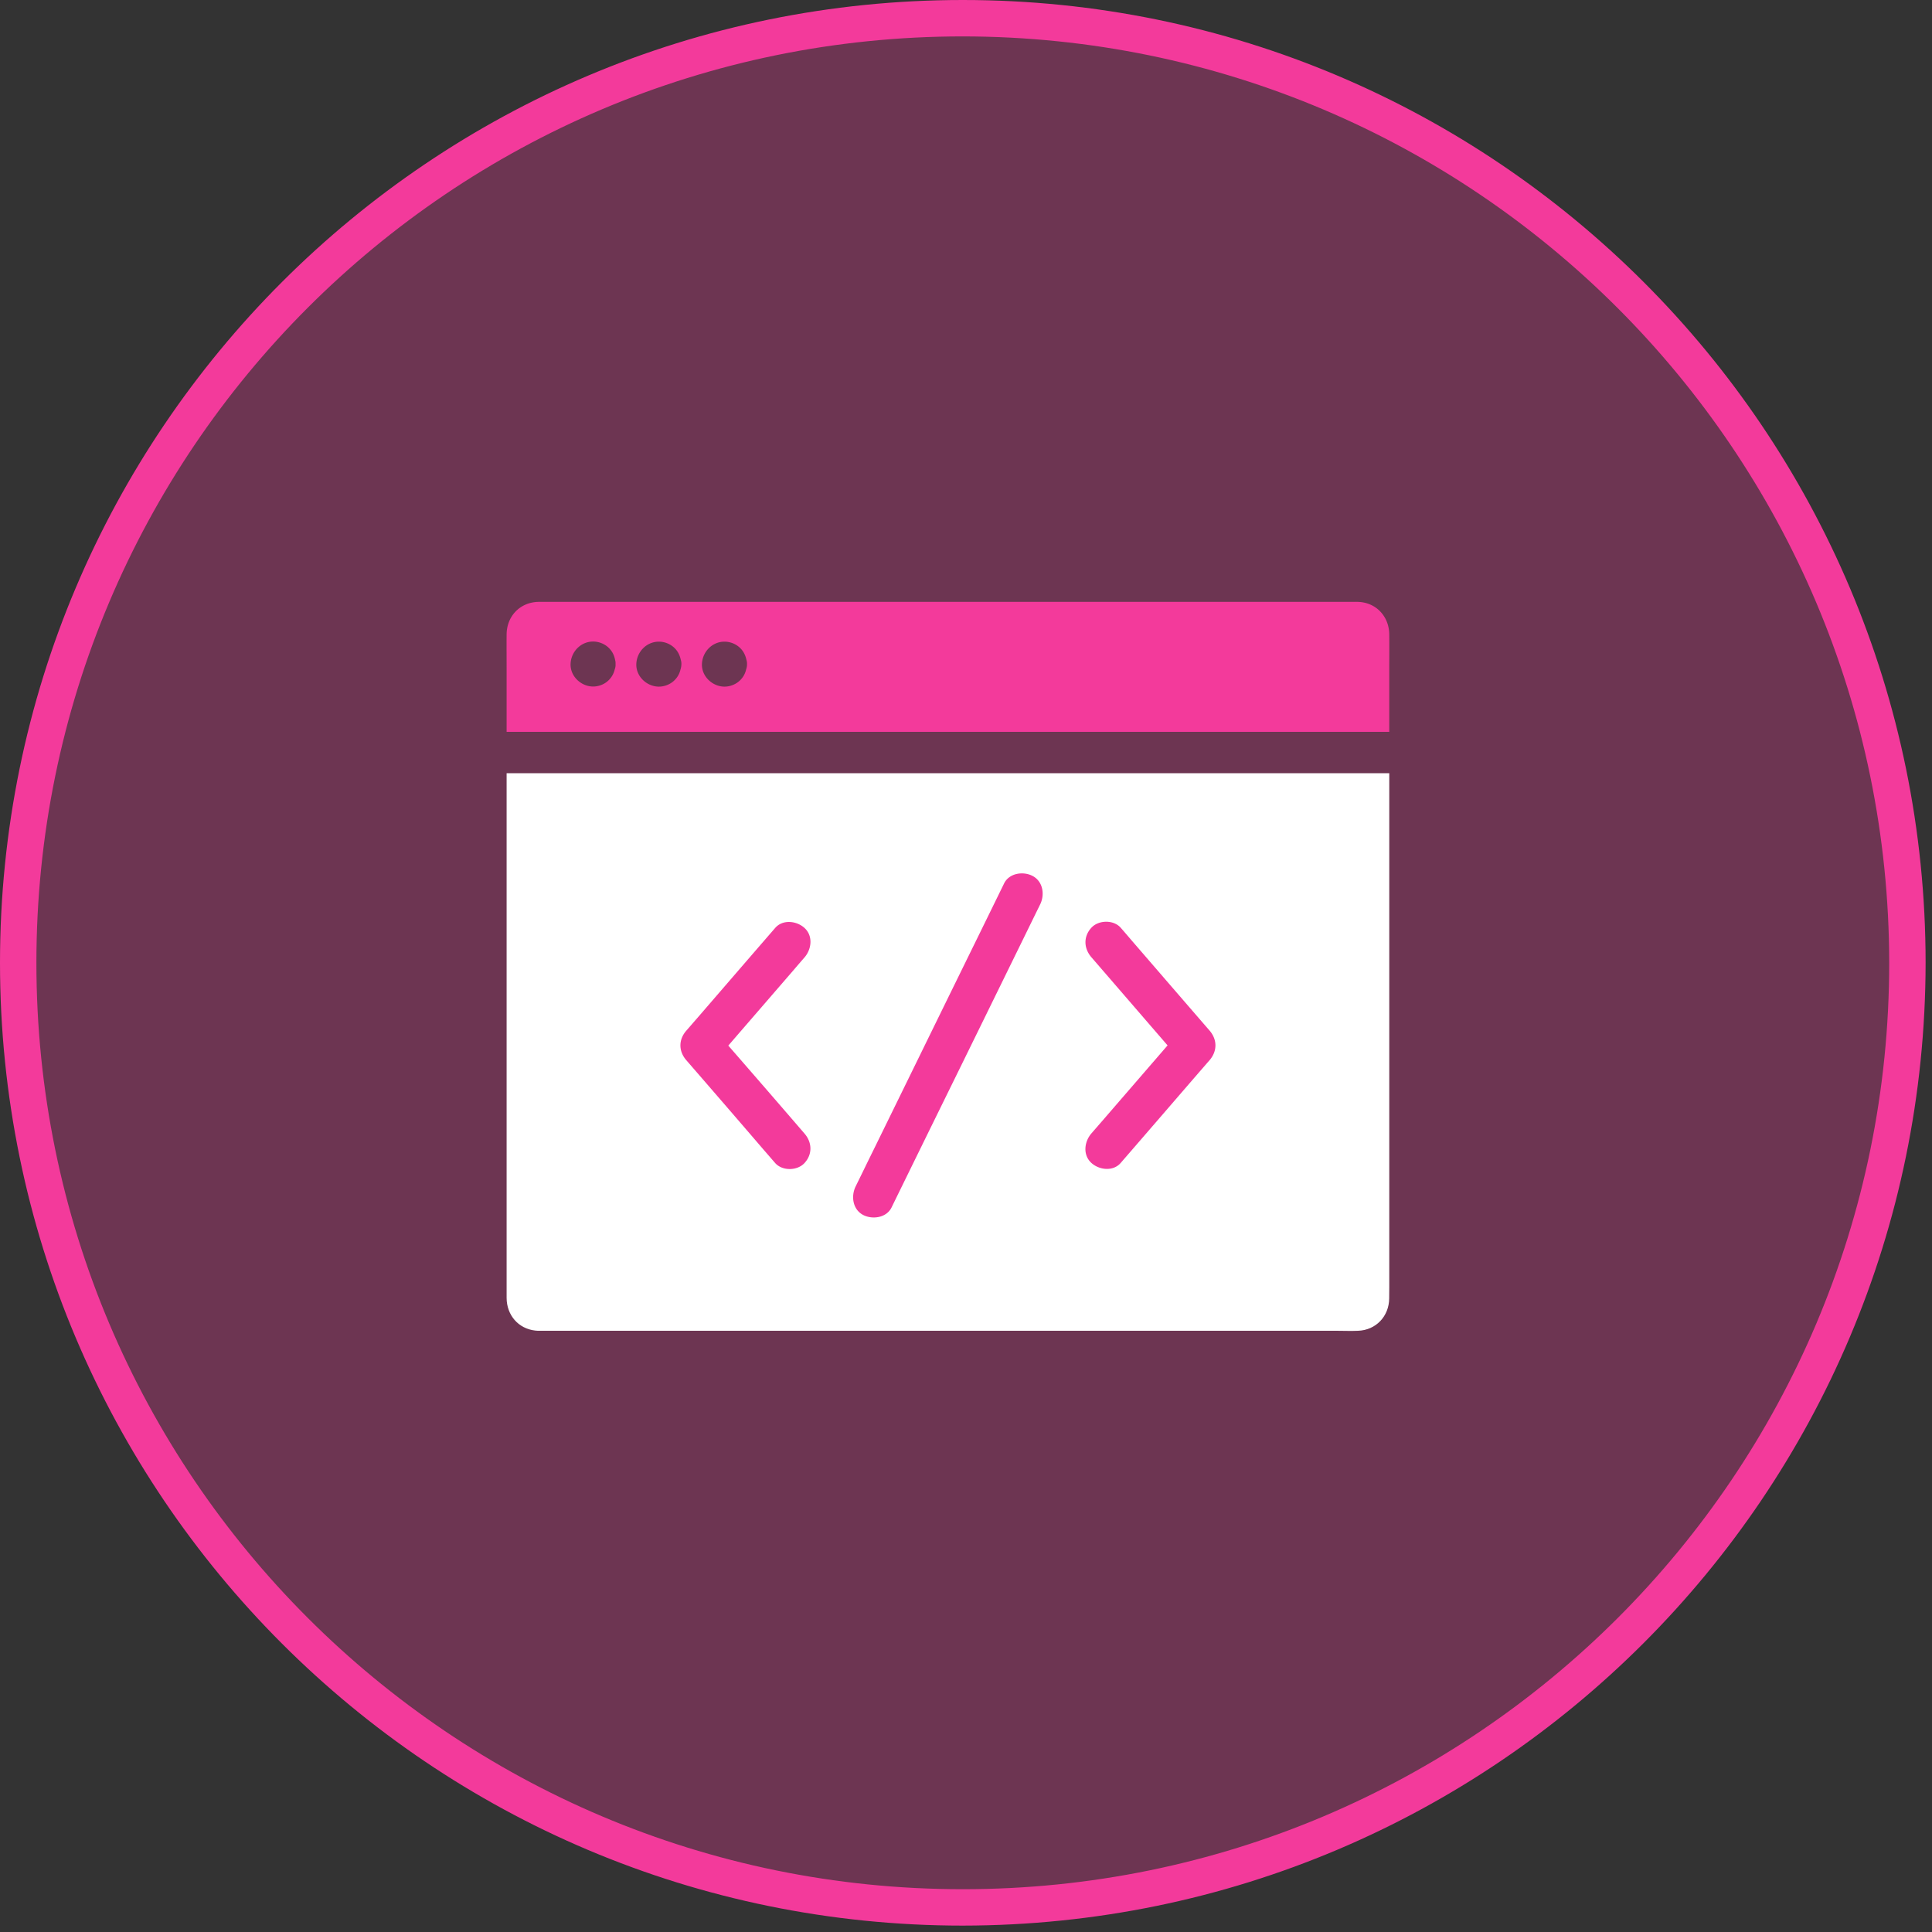
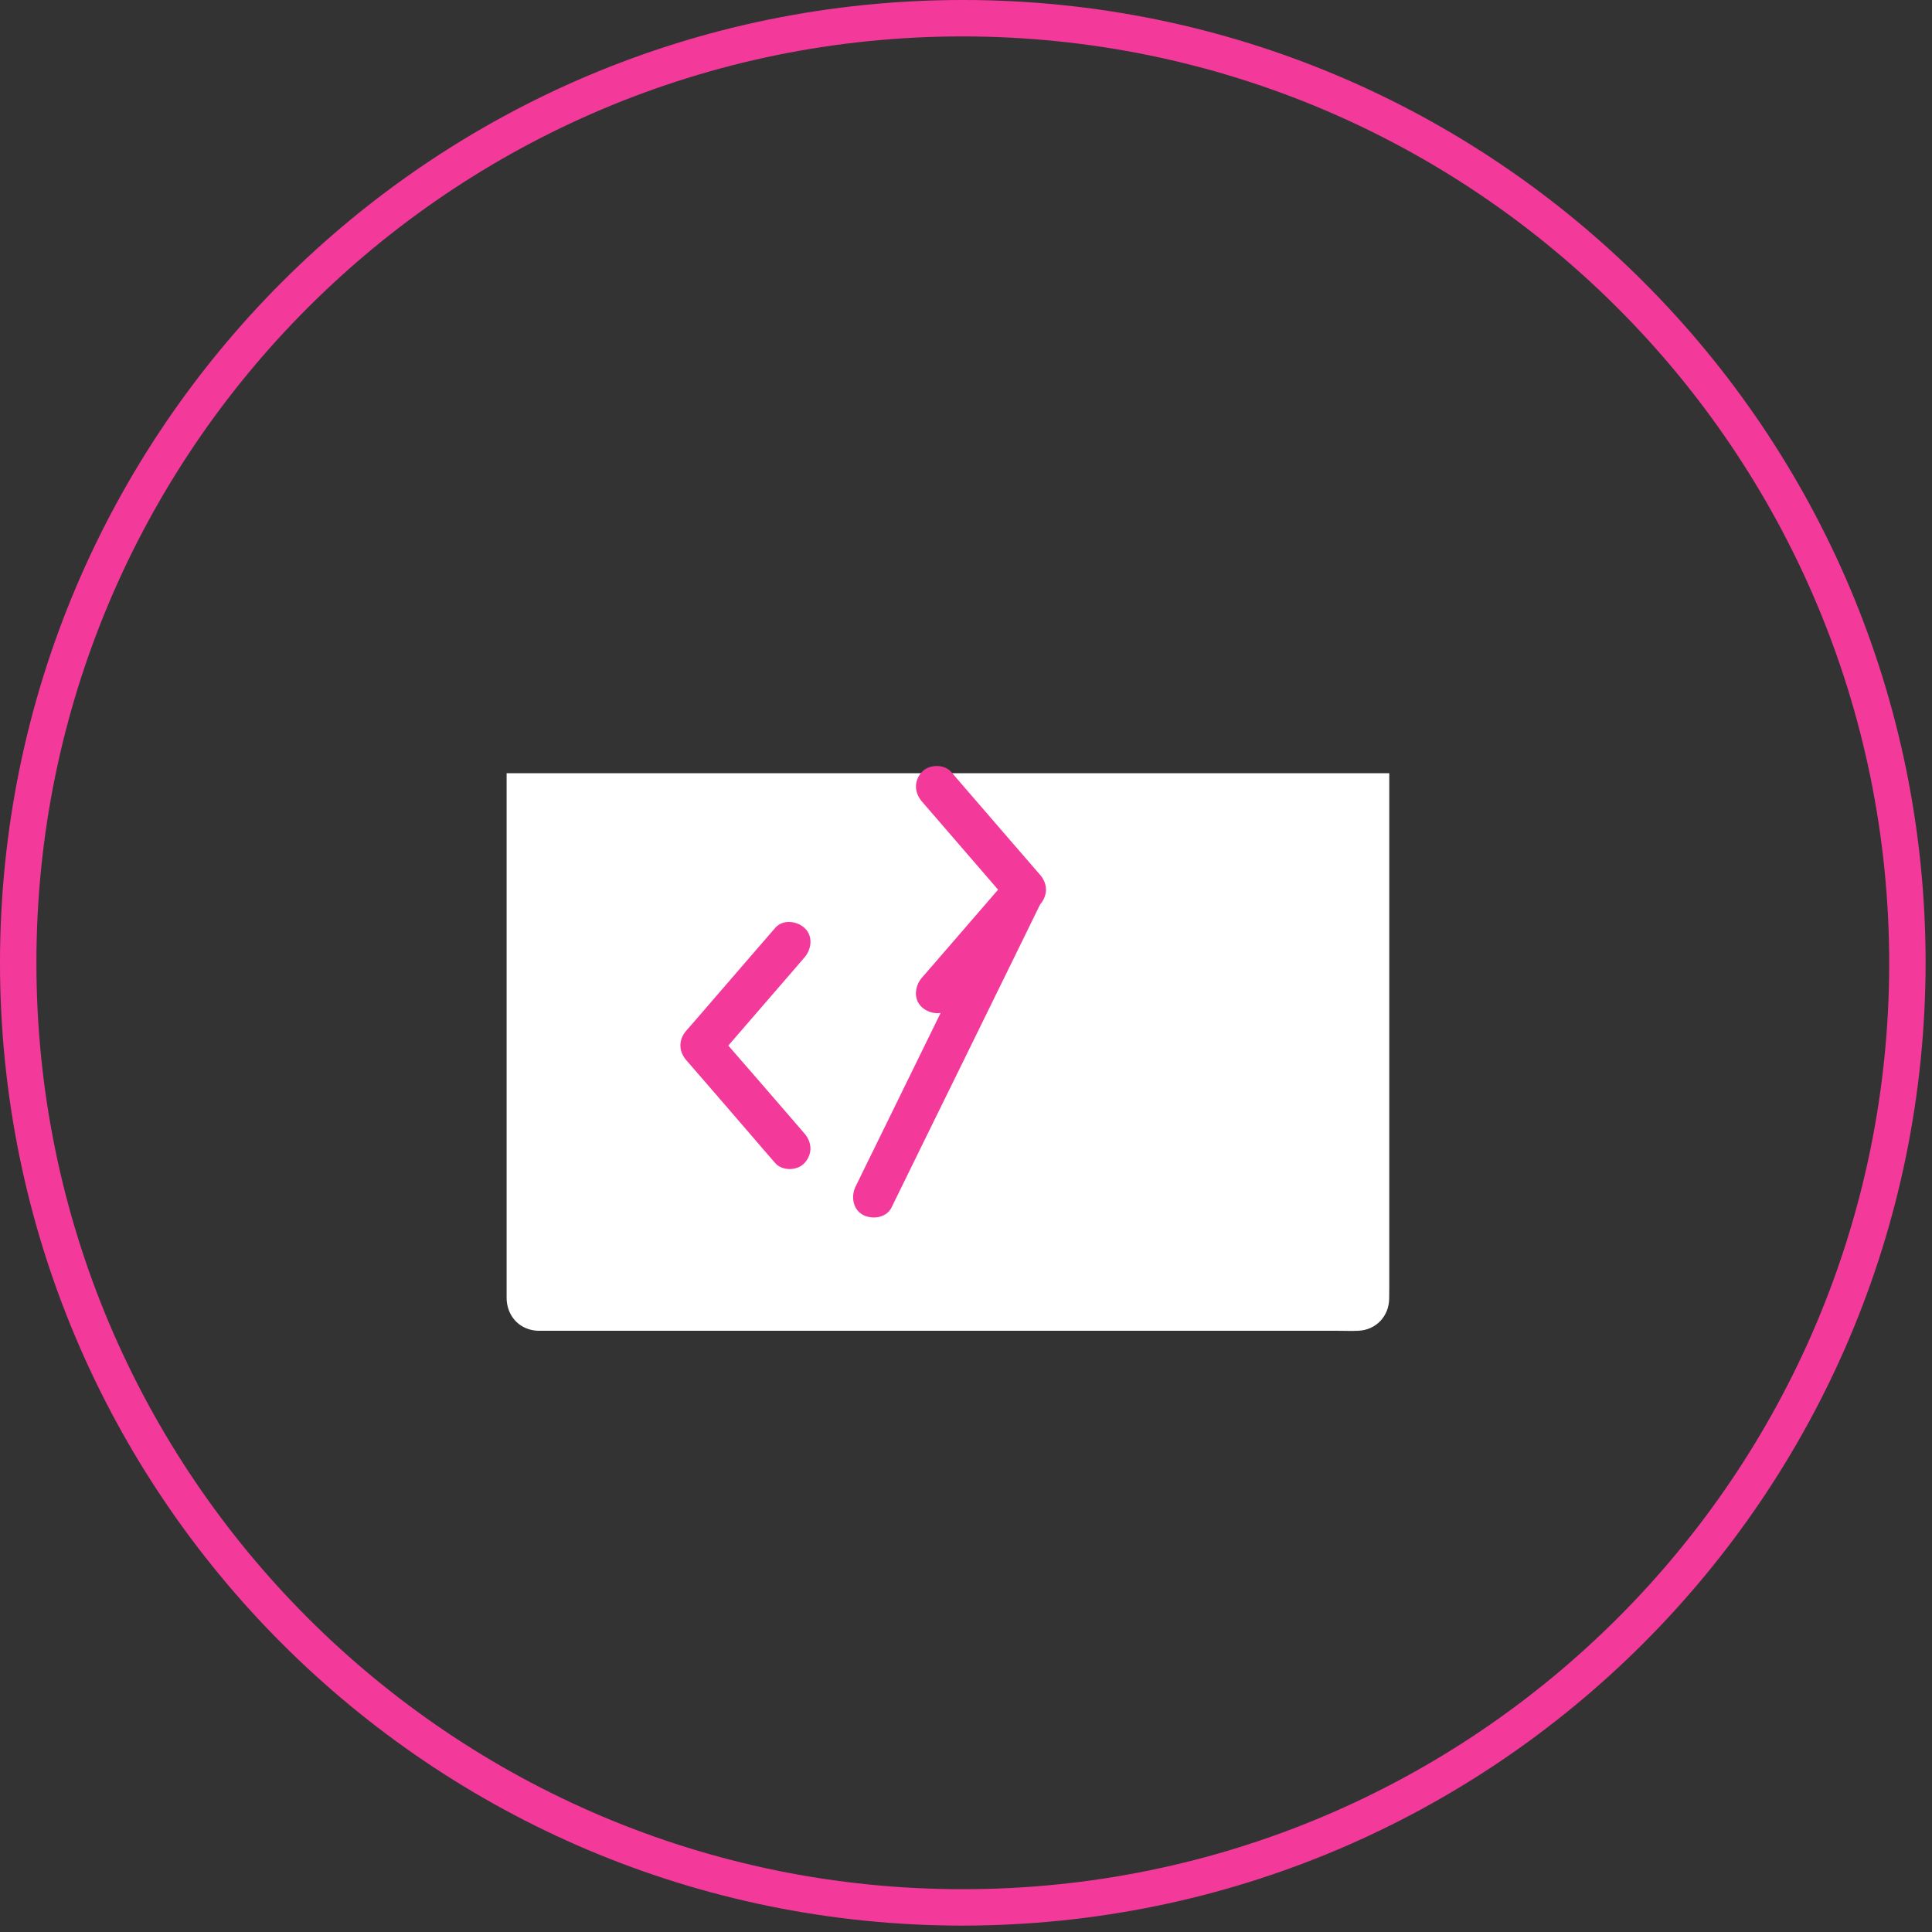
<svg xmlns="http://www.w3.org/2000/svg" width="107" height="107">
  <rect width="100%" height="100%" fill="#333333" stroke="none" />
  <g fill="none">
-     <circle cx="53.323" cy="53.323" r="52.315" fill="#F33A9B" opacity=".3" />
    <path fill="#F33A9B" d="M53.323 106.646C23.873 106.646 0 82.773 0 53.323S23.874 0 53.323 0c29.45 0 53.323 23.874 53.323 53.323-.027 29.438-23.885 53.296-53.323 53.323zm0-104.63c-28.336 0-51.307 22.971-51.307 51.307 0 28.336 22.971 51.307 51.307 51.307 28.336 0 51.307-22.97 51.307-51.307C104.603 25 81.648 2.043 53.323 2.016z" />
-     <path fill="#F33A9B" d="M76.942 35.146c-.005-.995-.718-1.778-1.725-1.812-.098-.006-.195 0-.287 0H30.093c-.103 0-.207-.006-.31 0-1.007.04-1.72.81-1.725 1.806-.006.616 0 1.226 0 1.841v3.55h48.884V37.04c0-.639.006-1.266 0-1.893zm-42.892 1.91c-.052.23-.16.438-.34.616-.23.23-.563.357-.885.35-.655-.016-1.242-.569-1.225-1.242.017-.673.558-1.249 1.248-1.249.328 0 .65.133.88.363.178.178.288.397.334.639.023.08.034.16.028.241a.647.647 0 01-.04.282zm3.64.012c-.051.23-.16.437-.339.61-.23.23-.569.356-.885.35-.656-.017-1.243-.569-1.225-1.242.017-.673.558-1.249 1.248-1.249.328 0 .65.133.88.363.178.178.281.397.333.633.023.08.04.166.035.247a.942.942 0 01-.046.288zm3.635 0c-.051.23-.16.437-.339.61-.23.23-.57.356-.886.35-.655-.017-1.242-.569-1.225-1.242.018-.673.558-1.249 1.248-1.249.328 0 .65.133.88.363.179.178.282.397.334.633.023.08.04.166.034.247a.795.795 0 01-.046.288z" />
    <path fill="#FFF" d="M76.942 71.297V42.822H28.058v29.062c.005.955.65 1.703 1.587 1.807h.006c.04.006.086.011.132.011h44.272c.386 0 .771.018 1.156 0 .995-.034 1.72-.805 1.726-1.795.005-.201.005-.408.005-.61z" />
-     <path fill="#F33A9B" d="M44.558 62.782c.42.489.448 1.139 0 1.628-.397.437-1.231.455-1.628 0-.207-.236-.408-.472-.615-.708-1.432-1.668-2.87-3.331-4.308-4.988-.431-.5-.431-1.134 0-1.629.207-.236.408-.471.615-.707 1.438-1.663 2.87-3.326 4.308-4.983.42-.49 1.196-.397 1.628 0 .483.443.39 1.174 0 1.628-.207.236-.409.472-.616.714-1.202 1.392-2.404 2.779-3.606 4.171a1166.27 1166.27 0 014.222 4.874zm13.049-12.693c-.34.69-.673 1.375-1.012 2.065-1.472 3.004-2.945 6.013-4.423 9.017-.932 1.898-1.863 3.797-2.795 5.702-.282.575-1.058.684-1.576.414-.575-.305-.678-1.036-.414-1.577.34-.69.673-1.38 1.012-2.065 1.473-3.004 2.945-6.013 4.417-9.017.932-1.898 1.864-3.797 2.795-5.702.282-.575 1.059-.684 1.576-.414.581.305.685 1.036.42 1.577zm9.386 8.625c-.207.236-.408.471-.615.707-1.438 1.663-2.87 3.326-4.308 4.983-.42.49-1.196.397-1.628 0-.483-.443-.39-1.174 0-1.628.207-.236.409-.472.616-.708 1.202-1.392 2.404-2.779 3.606-4.171-1.41-1.629-2.813-3.257-4.222-4.885-.42-.49-.448-1.14 0-1.629.397-.437 1.231-.454 1.628 0 .207.236.408.472.615.714 1.438 1.663 2.87 3.325 4.308 4.983.431.506.426 1.133 0 1.634z" />
+     <path fill="#F33A9B" d="M44.558 62.782c.42.489.448 1.139 0 1.628-.397.437-1.231.455-1.628 0-.207-.236-.408-.472-.615-.708-1.432-1.668-2.87-3.331-4.308-4.988-.431-.5-.431-1.134 0-1.629.207-.236.408-.471.615-.707 1.438-1.663 2.87-3.326 4.308-4.983.42-.49 1.196-.397 1.628 0 .483.443.39 1.174 0 1.628-.207.236-.409.472-.616.714-1.202 1.392-2.404 2.779-3.606 4.171a1166.27 1166.27 0 014.222 4.874zm13.049-12.693c-.34.69-.673 1.375-1.012 2.065-1.472 3.004-2.945 6.013-4.423 9.017-.932 1.898-1.863 3.797-2.795 5.702-.282.575-1.058.684-1.576.414-.575-.305-.678-1.036-.414-1.577.34-.69.673-1.38 1.012-2.065 1.473-3.004 2.945-6.013 4.417-9.017.932-1.898 1.864-3.797 2.795-5.702.282-.575 1.059-.684 1.576-.414.581.305.685 1.036.42 1.577zc-.207.236-.408.471-.615.707-1.438 1.663-2.87 3.326-4.308 4.983-.42.49-1.196.397-1.628 0-.483-.443-.39-1.174 0-1.628.207-.236.409-.472.616-.708 1.202-1.392 2.404-2.779 3.606-4.171-1.41-1.629-2.813-3.257-4.222-4.885-.42-.49-.448-1.14 0-1.629.397-.437 1.231-.454 1.628 0 .207.236.408.472.615.714 1.438 1.663 2.87 3.325 4.308 4.983.431.506.426 1.133 0 1.634z" />
  </g>
</svg>